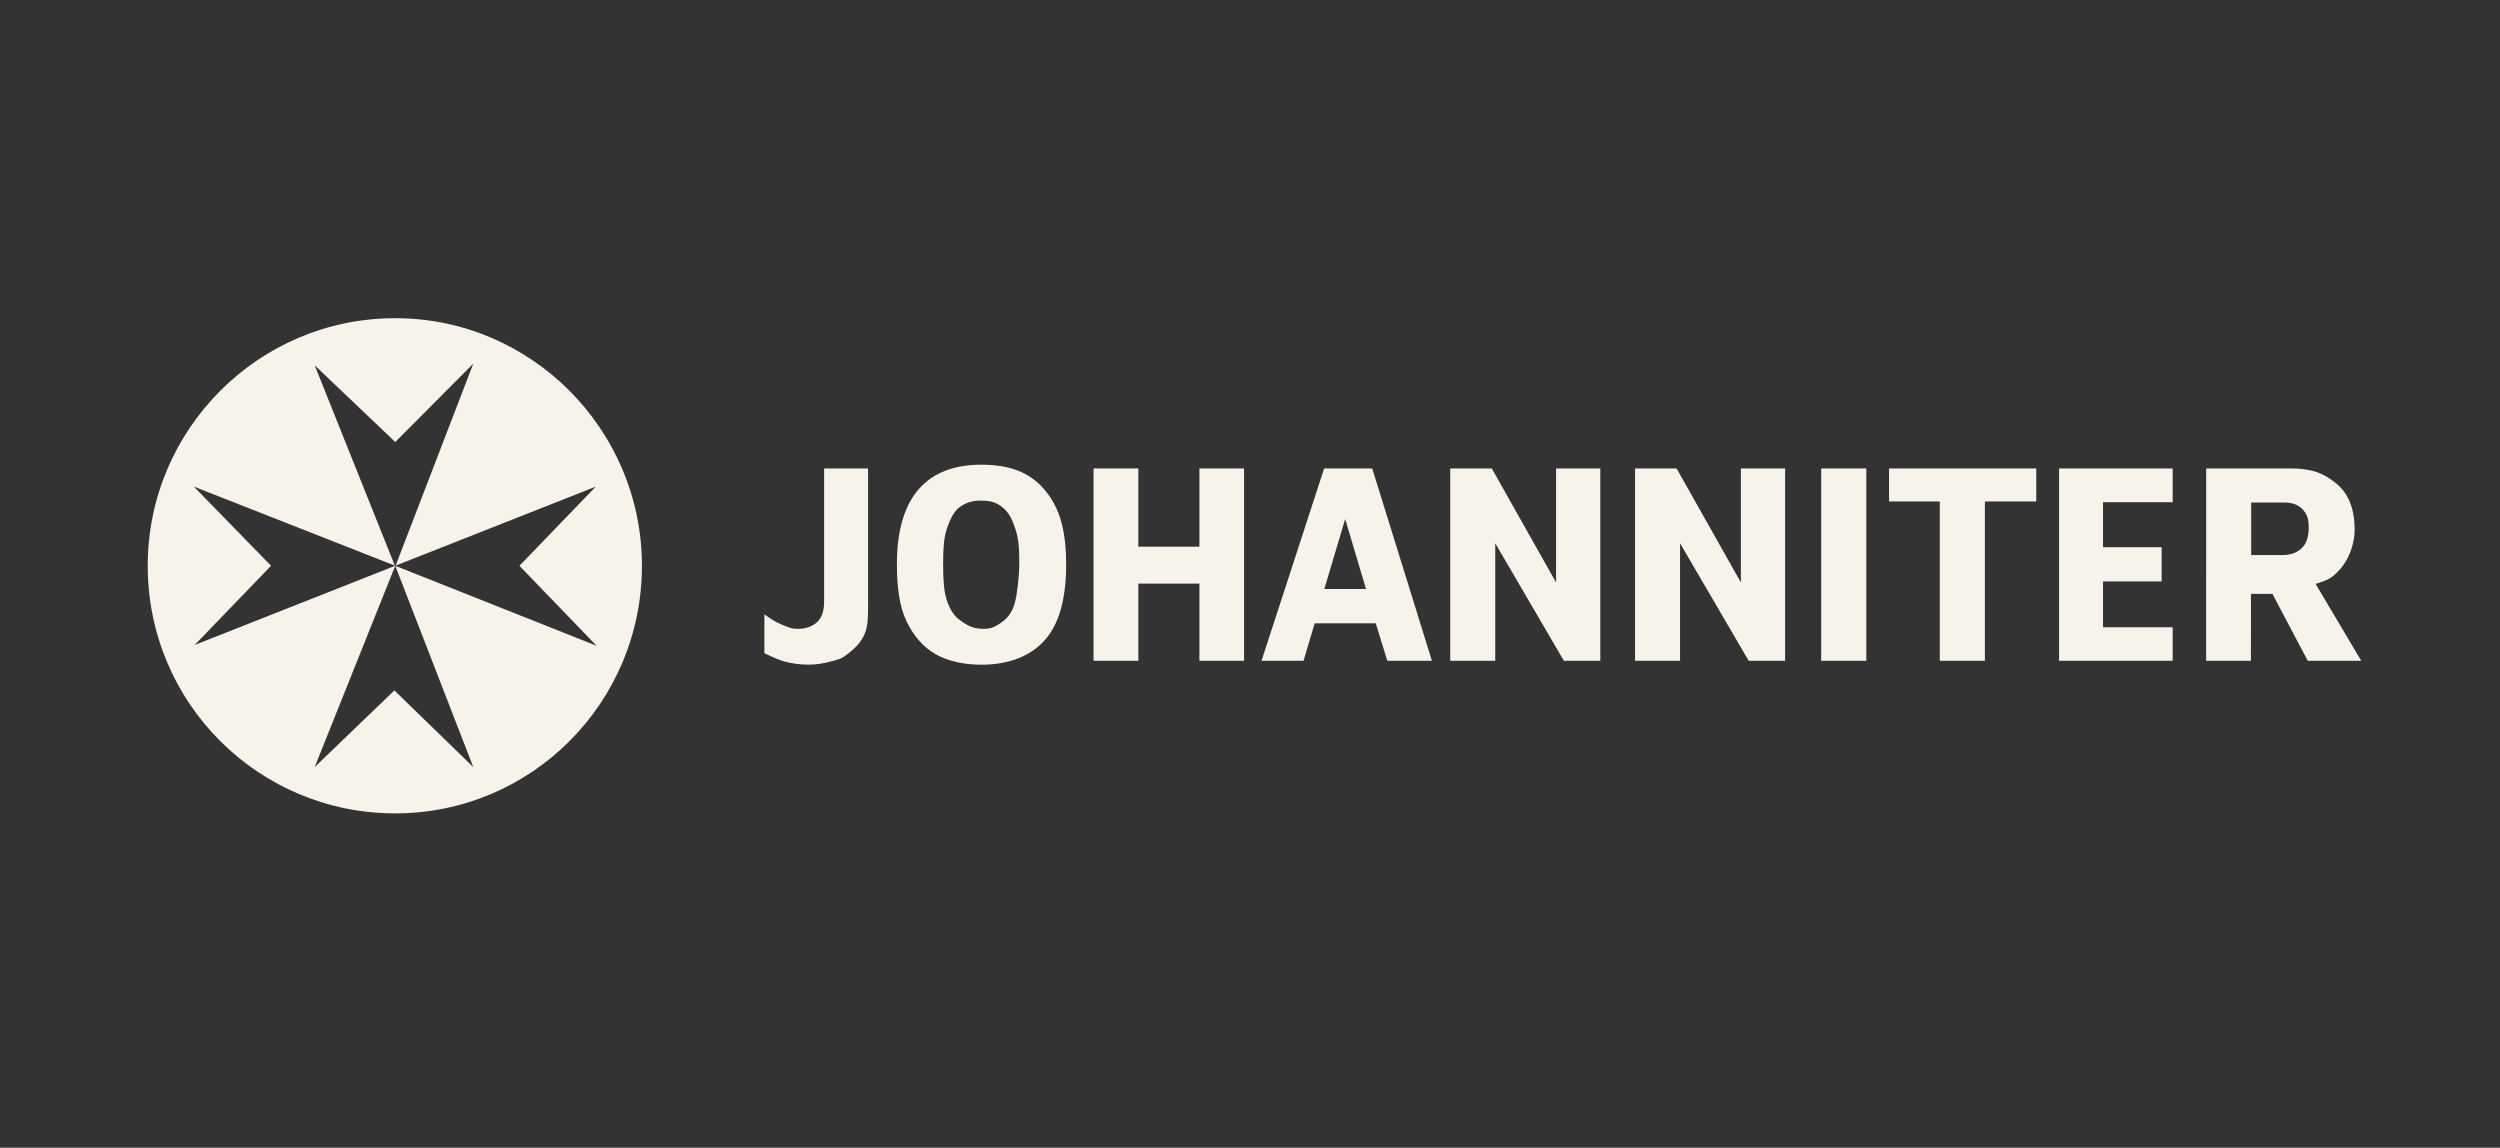
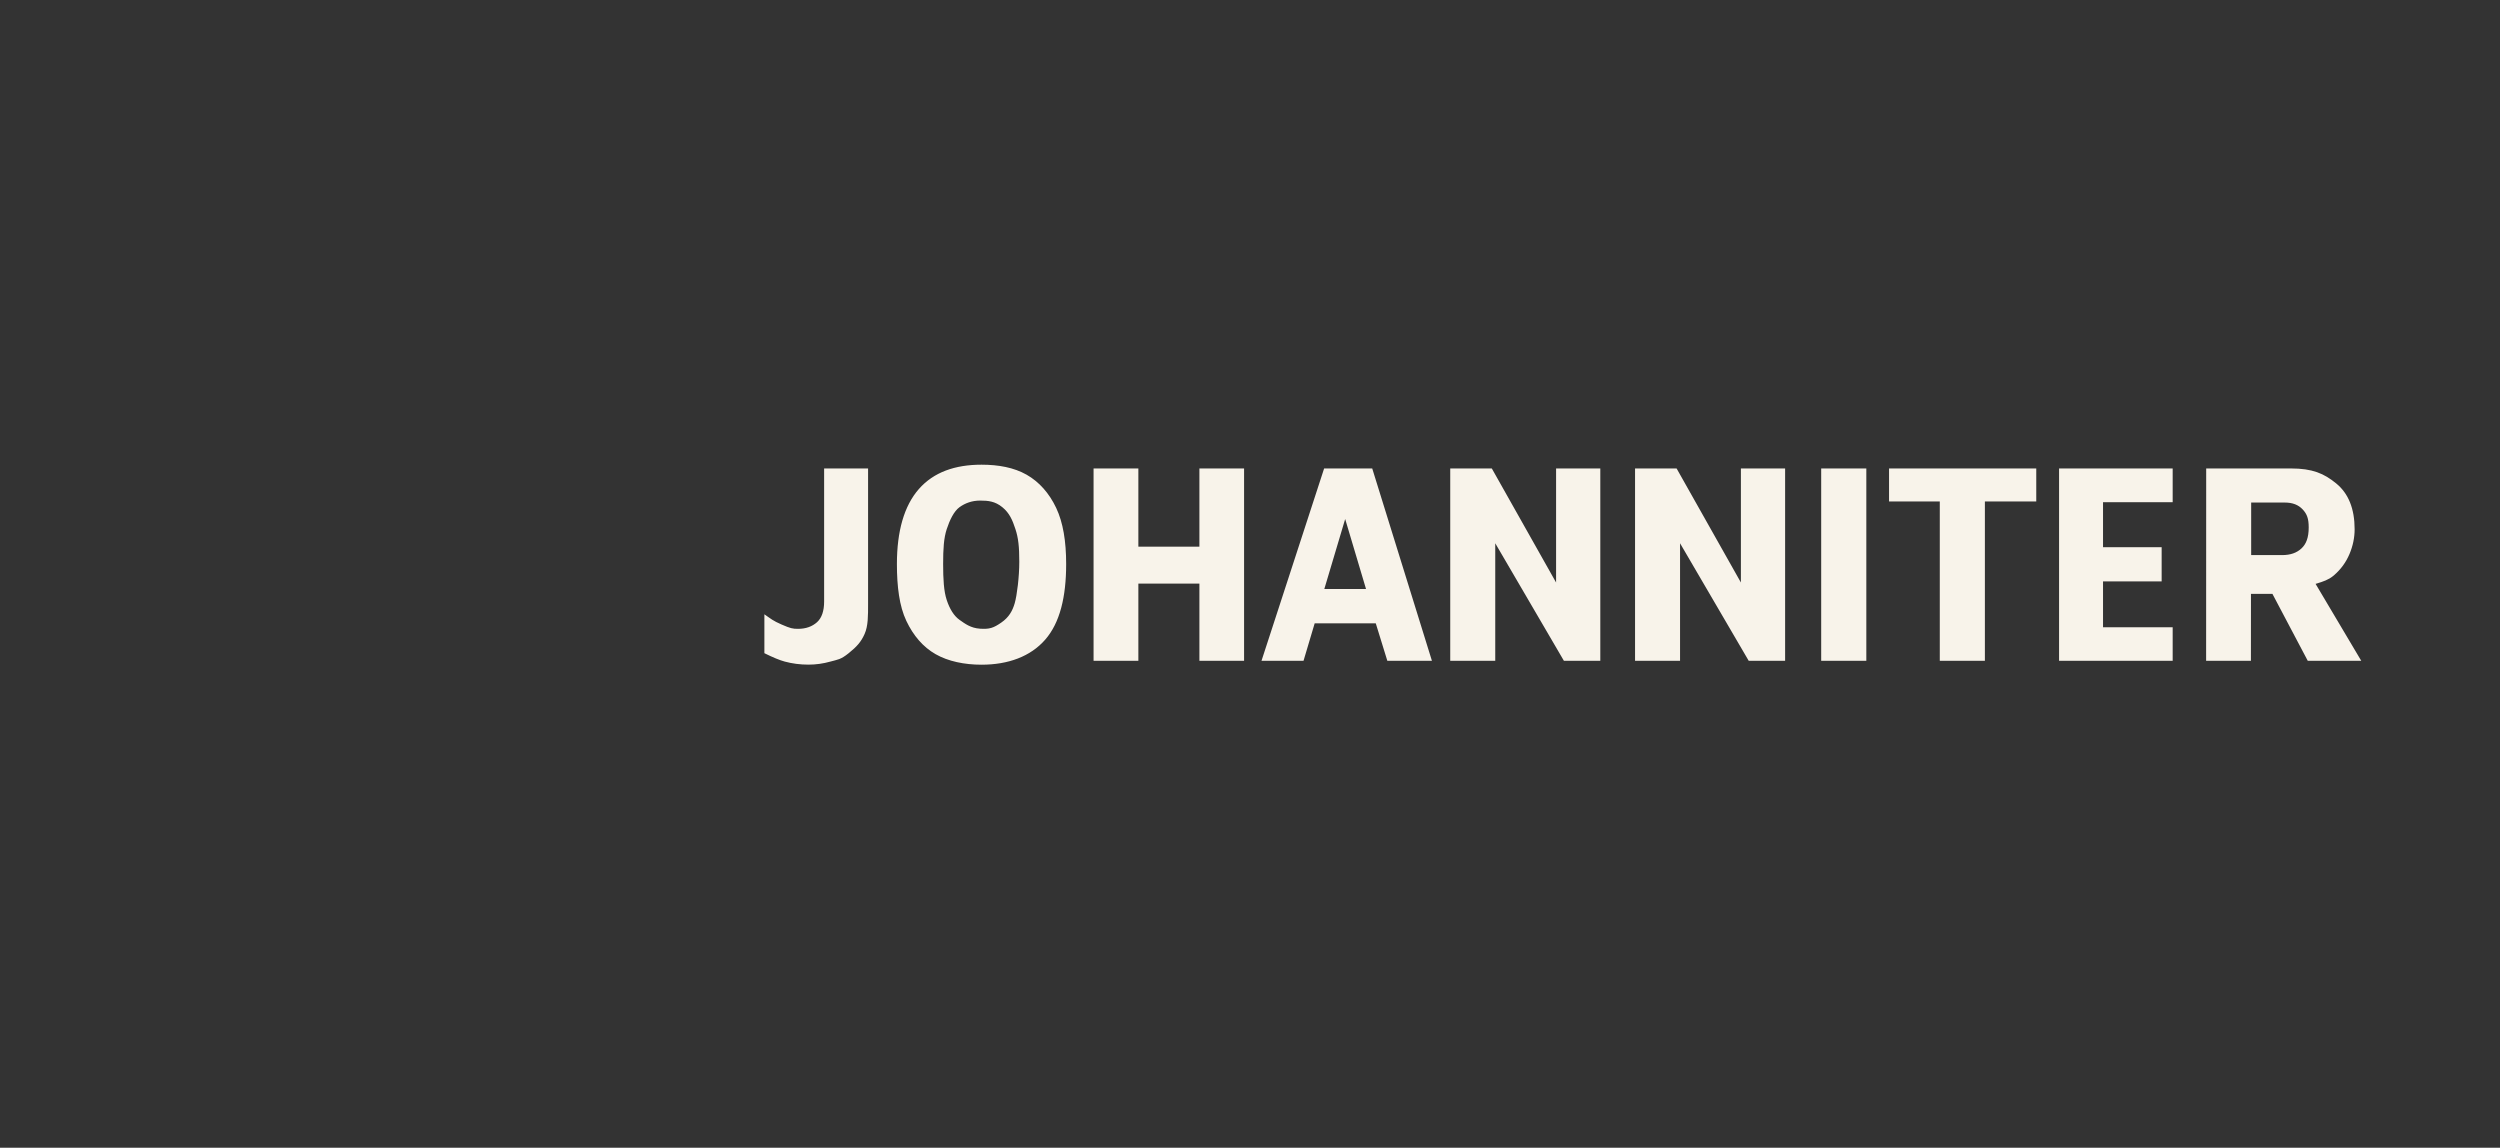
<svg xmlns="http://www.w3.org/2000/svg" width="220px" height="101px" viewBox="0 0 220 101" version="1.1">
  <rect x="0" y="0" width="220" height="101" fill="#333333" stroke="none" />
  <title>clientlogo/johanniter-creme</title>
  <g id="clientlogo/johanniter-creme" stroke="none" stroke-width="1" fill="none" fill-rule="evenodd">
    <g id="Group" transform="translate(13, 28)" fill="#F8F3EA" fill-rule="nonzero">
      <path d="M58.149,30.488 C58.797,30.488 59.441,30.398 60.08,30.218 C60.719,30.039 60.969,30.058 61.685,29.48 C62.4,28.901 62.77,28.498 63.085,27.789 C63.401,27.08 63.391,26.187 63.391,25.111 L63.391,13.222 L59.523,13.222 L59.523,24.932 C59.523,25.769 59.315,26.375 58.9,26.751 C58.485,27.127 57.926,27.338 57.228,27.338 C56.746,27.338 56.562,27.296 55.788,26.961 C55.013,26.626 54.831,26.45 54.266,26.058 L54.266,26.25 L54.266,29.48 C55.017,29.853 55.614,30.099 56.056,30.218 C56.721,30.398 57.418,30.488 58.149,30.488 Z M73.374,30.494 C75.721,30.494 77.682,29.773 78.977,28.291 C80.272,26.809 80.822,24.532 80.822,21.635 C80.822,19.631 80.55,17.977 79.945,16.697 C79.339,15.417 78.454,14.406 77.341,13.774 C76.228,13.143 74.873,12.893 73.374,12.893 C71.042,12.893 69.163,13.551 67.86,15.034 C66.558,16.516 65.928,18.755 65.928,21.635 C65.928,23.623 66.143,25.338 66.756,26.635 C67.369,27.932 68.226,28.936 69.332,29.567 C70.437,30.199 71.875,30.494 73.374,30.494 Z M73.252,27.326 C72.423,27.272 71.931,26.894 71.44,26.549 C70.948,26.204 70.572,25.589 70.313,24.806 C70.053,24.023 69.996,22.966 69.996,21.635 C69.996,20.288 70.053,19.352 70.313,18.561 C70.572,17.769 70.948,16.983 71.44,16.63 C71.931,16.276 72.535,16.051 73.252,16.051 C73.968,16.051 74.565,16.114 75.201,16.63 C75.836,17.145 76.098,17.769 76.357,18.561 C76.617,19.352 76.697,20.114 76.697,21.445 C76.697,22.759 76.496,24.38 76.299,25.067 C76.103,25.755 75.787,26.322 75.11,26.789 C74.433,27.257 74.081,27.38 73.252,27.326 Z M87.176,30.153 L87.176,23.358 L92.547,23.358 L92.547,30.153 L96.479,30.153 L96.479,13.222 L92.547,13.222 L92.547,20.106 L87.176,20.106 L87.176,13.222 L83.234,13.222 L83.234,30.153 L87.176,30.153 Z M101.709,30.153 L102.691,26.855 L108.068,26.855 L109.086,30.153 L113.01,30.153 L107.755,13.222 L103.524,13.222 L98.011,30.153 L101.709,30.153 Z M107.211,23.834 L103.539,23.834 L105.375,17.674 L107.211,23.834 Z M118.582,30.153 L118.582,19.807 L124.625,30.153 L127.827,30.153 L127.827,13.222 L123.936,13.222 L123.936,23.261 L118.278,13.222 L114.621,13.222 L114.621,30.153 L118.582,30.153 Z M134.844,30.153 L134.844,19.807 L140.888,30.153 L144.09,30.153 L144.09,13.222 L140.199,13.222 L140.199,23.261 L134.54,13.222 L130.884,13.222 L130.884,30.153 L134.844,30.153 Z M151.237,30.153 L151.237,13.222 L147.265,13.222 L147.265,30.153 L151.237,30.153 Z M161.67,30.153 L161.67,16.126 L166.191,16.126 L166.191,13.222 L153.236,13.222 L153.236,16.126 L157.701,16.126 L157.701,30.153 L161.67,30.153 Z M178.195,30.153 L178.195,27.202 L172.066,27.202 L172.066,23.161 L177.225,23.161 L177.225,20.153 L172.066,20.153 L172.066,16.193 L178.195,16.193 L178.195,13.222 L168.198,13.222 L168.198,30.153 L178.195,30.153 Z M185.08,30.153 L185.085,24.263 L186.975,24.263 L190.084,30.153 L194.792,30.153 L190.771,23.38 L190.873,23.35 C191.43,23.181 191.904,23.024 192.318,22.685 L192.413,22.606 C193.002,22.092 193.449,21.477 193.752,20.761 C194.055,20.045 194.207,19.317 194.207,18.576 C194.207,16.774 193.668,15.43 192.59,14.546 C191.512,13.662 190.496,13.224 188.592,13.224 C187.323,13.224 187.114,13.223 187.965,13.222 L181.145,13.222 L181.139,30.153 L185.08,30.153 Z M185.103,20.848 L185.103,16.224 L188.062,16.224 C188.753,16.224 189.258,16.426 189.637,16.831 C190.016,17.235 190.166,17.642 190.166,18.417 C190.166,19.31 189.944,19.88 189.523,20.267 C189.102,20.654 188.558,20.848 187.834,20.848 L185.103,20.848 Z" id="JOHANNITER" />
-       <path d="M21.781,0 C33.742,0 43.49,9.784 43.49,21.789 C43.49,33.868 33.742,43.577 21.781,43.577 C9.747,43.577 0,33.867 0,21.789 C0,9.784 9.747,0 21.781,0 Z M28.649,4.003 L21.781,10.895 L14.694,4.149 L21.747,21.775 L4.061,14.823 L10.853,21.789 L4.134,28.756 L21.756,21.798 L21.767,21.825 L14.693,39.501 L21.706,32.756 L28.647,39.501 L21.796,21.825 L21.806,21.799 L39.502,28.83 L32.709,21.79 L39.429,14.823 L21.815,21.775 L28.649,4.003 Z" id="Combined-Shape" />
    </g>
  </g>
</svg>